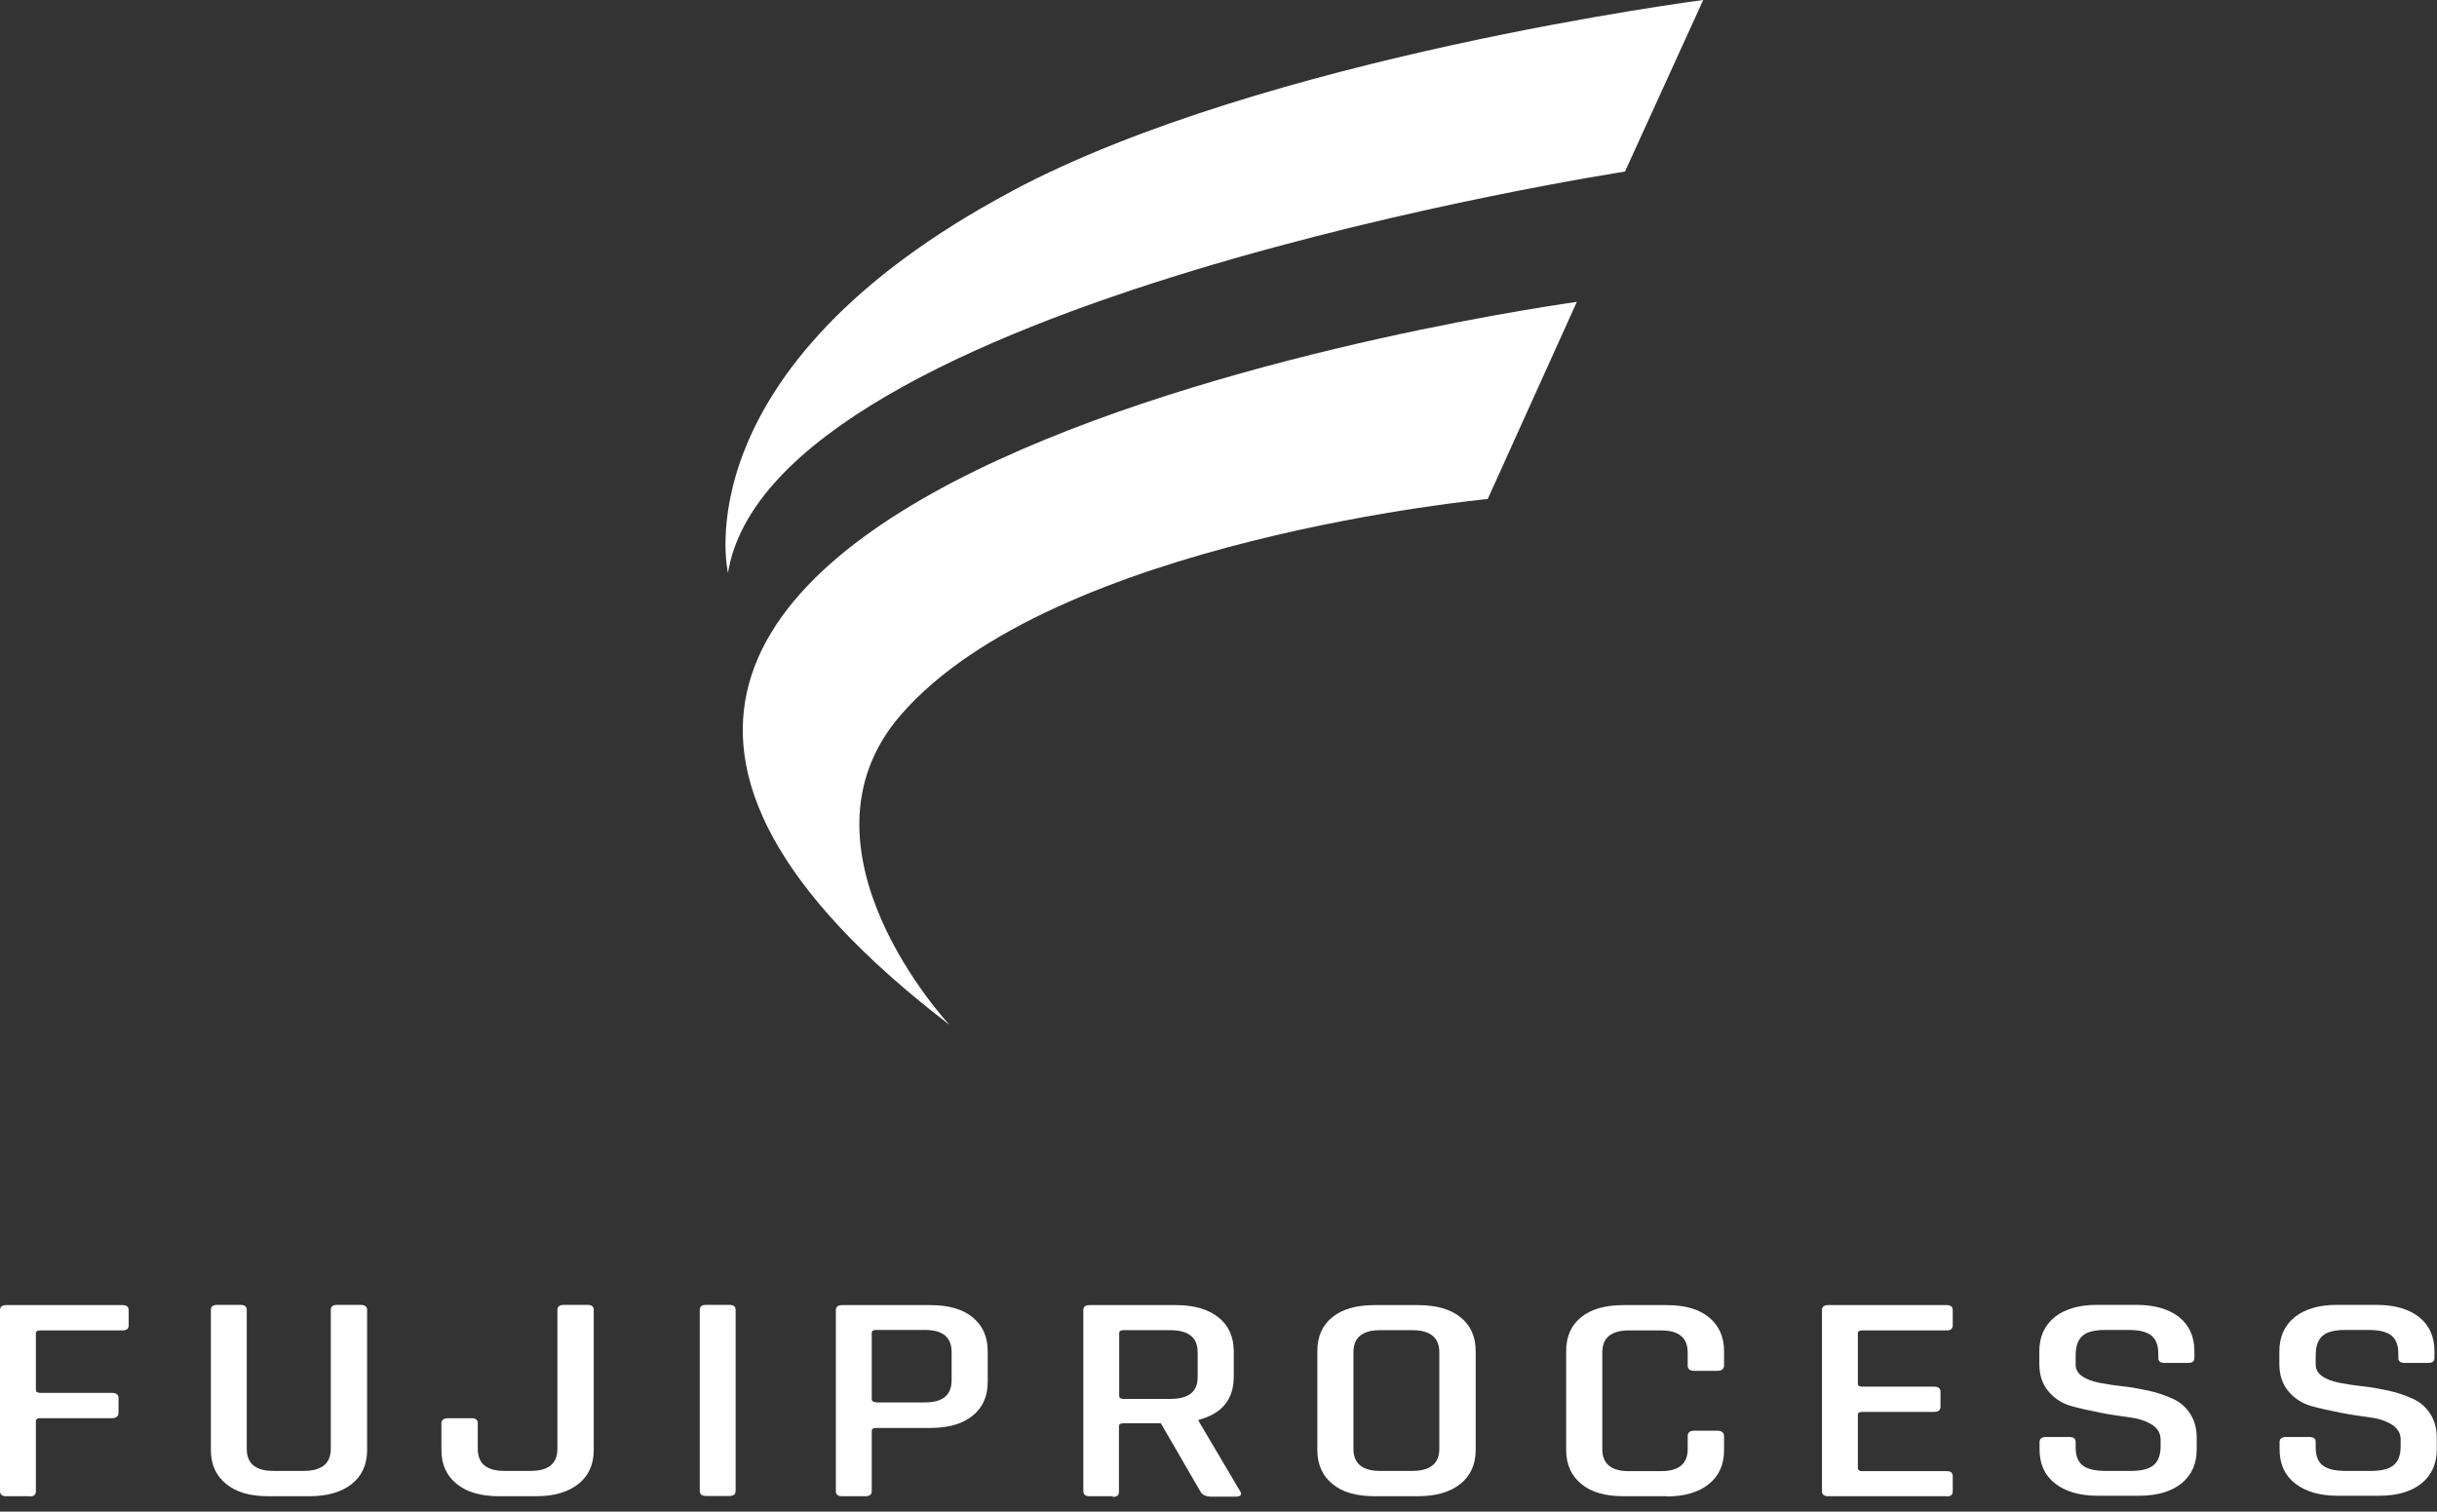
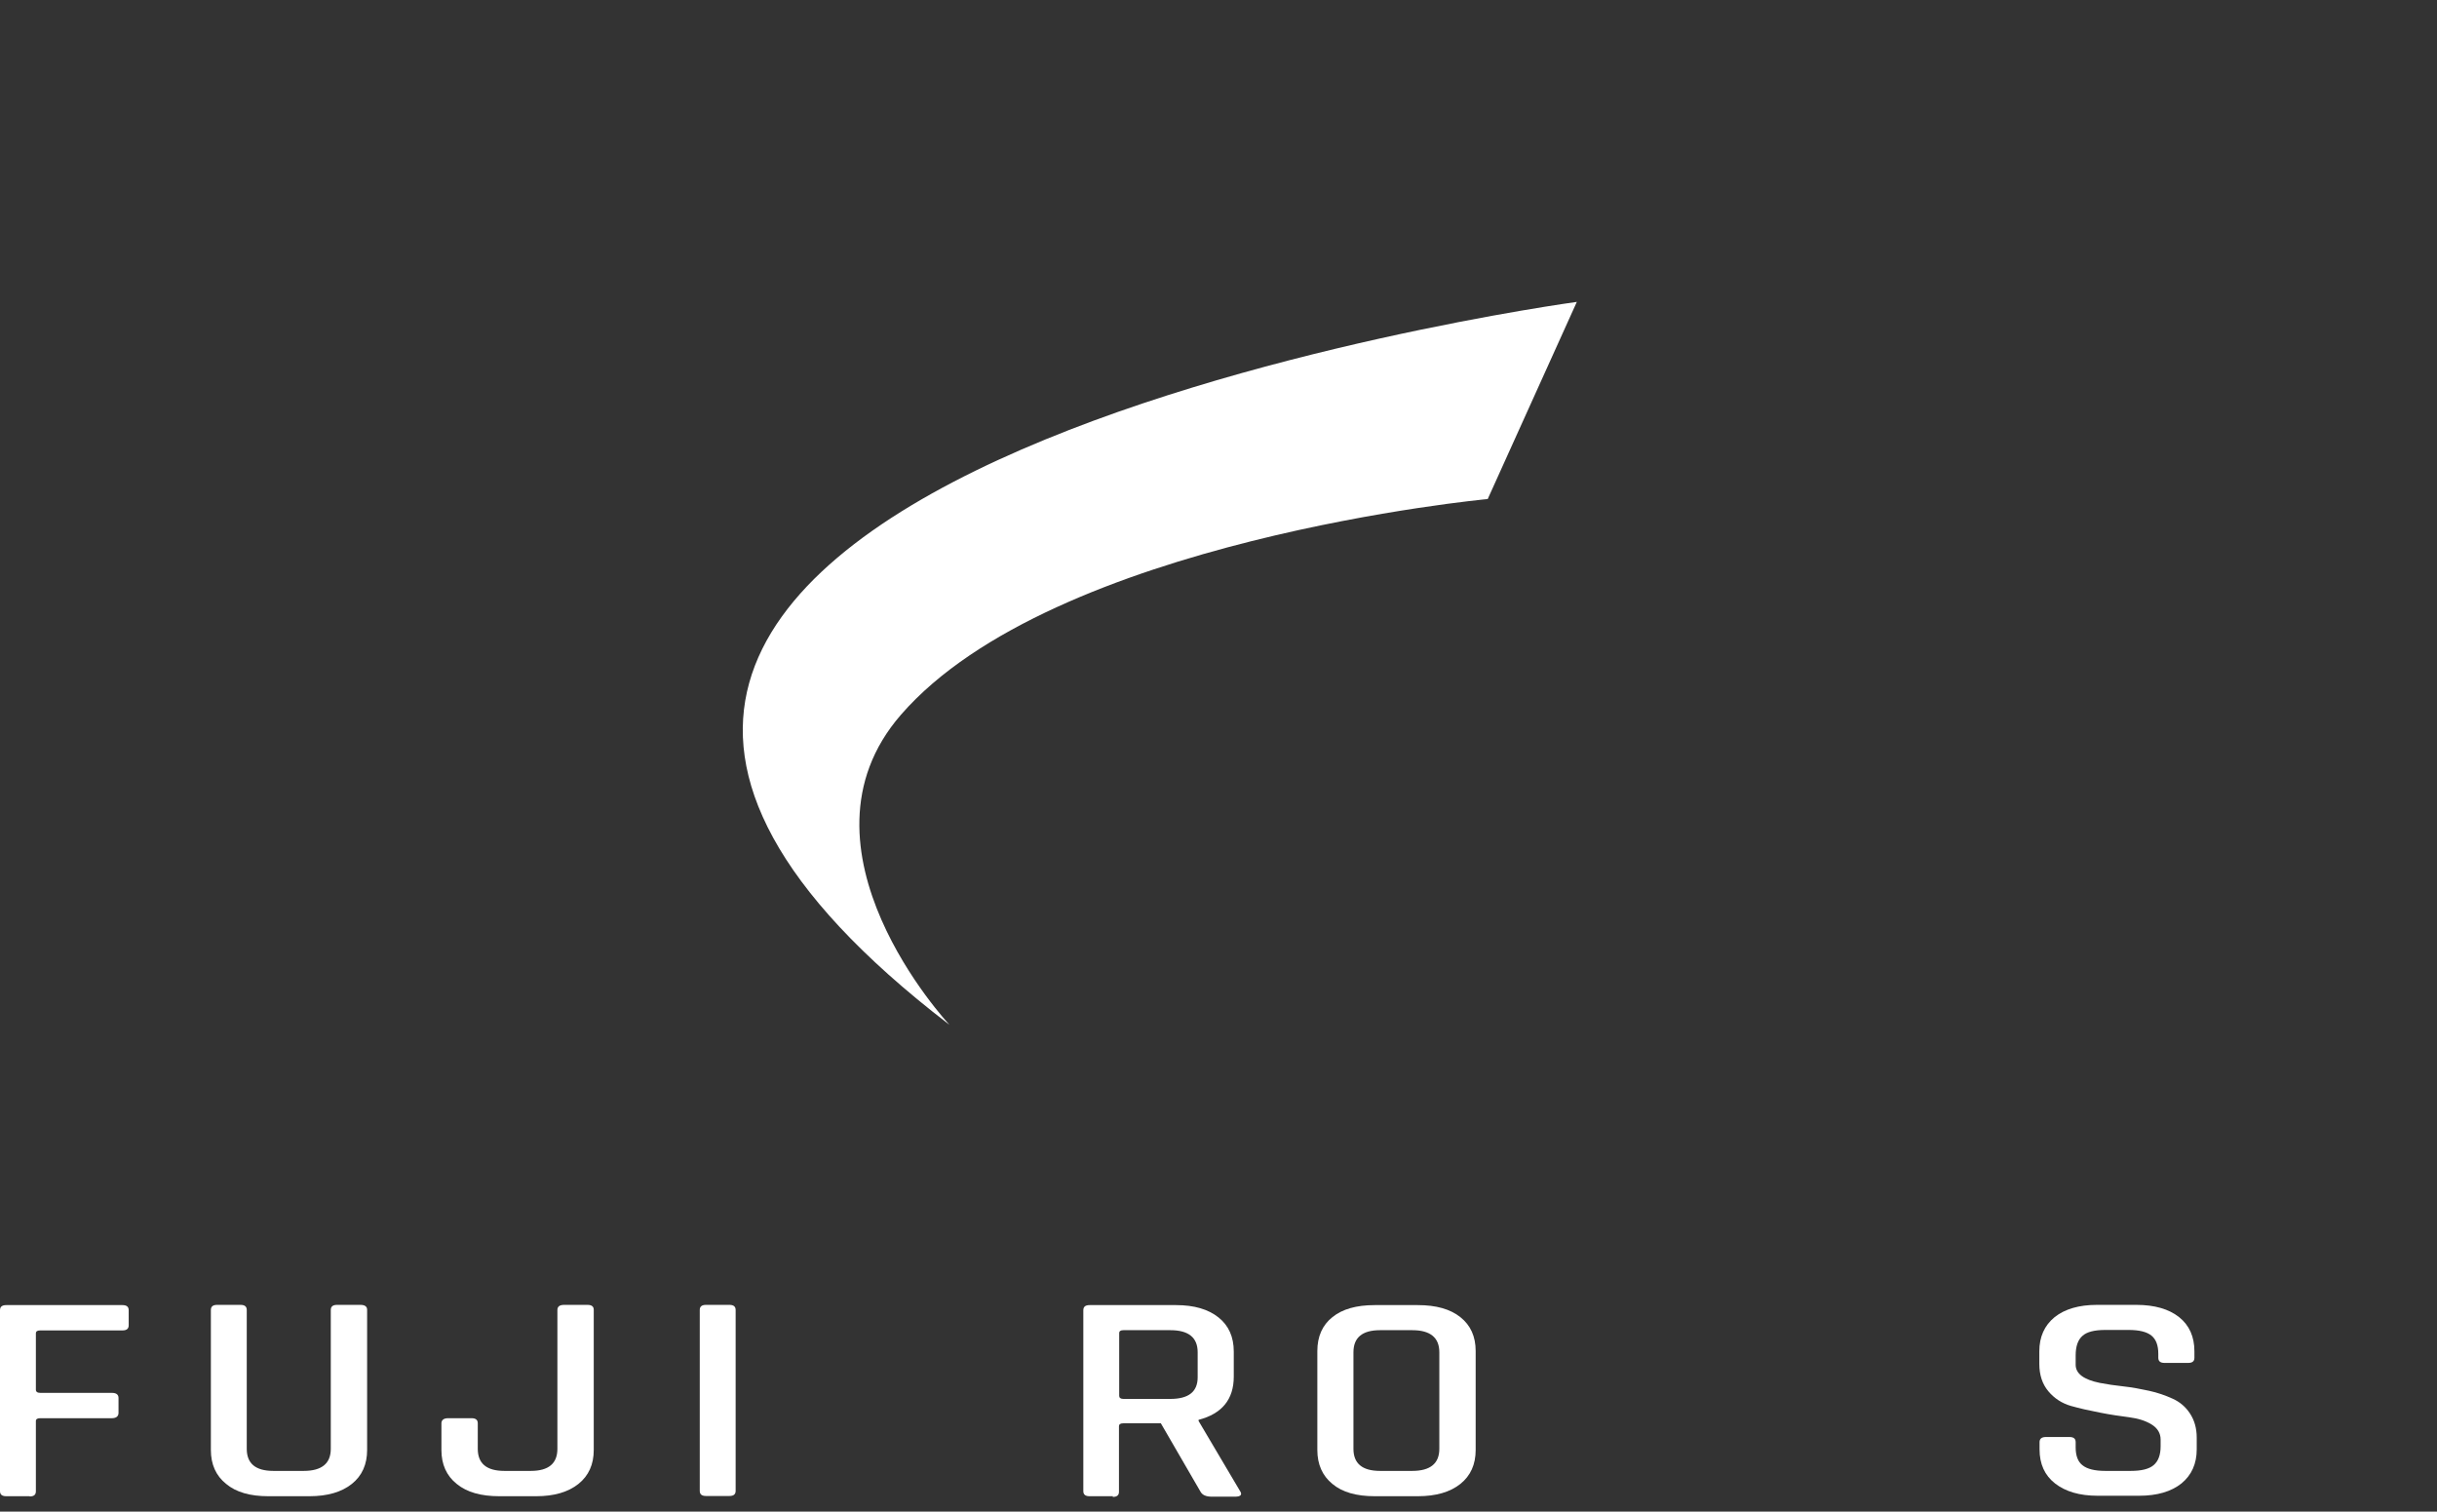
<svg xmlns="http://www.w3.org/2000/svg" width="158" height="98" viewBox="0 0 158 98" fill="none">
  <rect x="0" y="0" width="158" height="98" fill="#333333" stroke="none" />
  <path d="M1.921 97H0.405C0.135 97 0 96.895 0 96.669V84.941C0 84.715 0.135 84.61 0.405 84.61H7.939C8.209 84.61 8.344 84.715 8.344 84.941V85.919C8.344 86.145 8.209 86.251 7.939 86.251H2.611C2.416 86.251 2.326 86.311 2.326 86.446V90.09C2.326 90.225 2.416 90.3 2.611 90.3H7.249C7.534 90.3 7.684 90.406 7.684 90.632V91.595C7.684 91.821 7.534 91.942 7.249 91.942H2.611C2.416 91.942 2.326 92.002 2.326 92.137V96.684C2.326 96.91 2.191 97.015 1.921 97.015V97Z" fill="white" />
  <path d="M21.851 84.595H23.367C23.652 84.595 23.802 84.7 23.802 84.911V94.004C23.802 94.938 23.472 95.675 22.812 96.202C22.151 96.729 21.236 97 20.065 97H17.394C16.223 97 15.308 96.744 14.662 96.202C14.002 95.675 13.672 94.938 13.672 94.004V84.926C13.672 84.7 13.807 84.595 14.077 84.595H15.593C15.863 84.595 15.998 84.7 15.998 84.926V93.929C15.998 94.877 16.568 95.359 17.724 95.359H19.69C20.861 95.359 21.446 94.877 21.446 93.929V84.926C21.446 84.7 21.581 84.595 21.851 84.595Z" fill="white" />
  <path d="M36.574 84.595H38.089C38.359 84.595 38.495 84.7 38.495 84.911V94.004C38.495 94.938 38.164 95.675 37.504 96.202C36.844 96.729 35.928 97 34.773 97H32.371C31.186 97 30.27 96.744 29.61 96.202C28.95 95.675 28.619 94.938 28.619 94.004V92.273C28.619 92.062 28.77 91.942 29.055 91.942H30.57C30.841 91.942 30.976 92.047 30.976 92.273V93.929C30.976 94.877 31.546 95.359 32.702 95.359H34.412C35.568 95.359 36.138 94.877 36.138 93.929V84.926C36.138 84.7 36.288 84.595 36.574 84.595Z" fill="white" />
  <path d="M47.694 84.926V96.654C47.694 96.88 47.559 96.985 47.289 96.985H45.773C45.503 96.985 45.368 96.88 45.368 96.654V84.926C45.368 84.7 45.503 84.595 45.773 84.595H47.289C47.559 84.595 47.694 84.7 47.694 84.926Z" fill="white" />
-   <path d="M56.113 97H54.598C54.328 97 54.192 96.895 54.192 96.669V84.941C54.192 84.715 54.328 84.61 54.598 84.61H60.316C61.486 84.61 62.402 84.866 63.047 85.392C63.692 85.919 64.037 86.642 64.037 87.591V89.593C64.037 90.526 63.707 91.264 63.047 91.791C62.387 92.318 61.471 92.574 60.316 92.574H56.804C56.609 92.574 56.519 92.634 56.519 92.769V96.669C56.519 96.895 56.383 97 56.113 97ZM56.789 90.918H59.985C61.126 90.918 61.696 90.436 61.696 89.487V87.651C61.696 86.702 61.126 86.221 59.985 86.221H56.789C56.609 86.221 56.519 86.281 56.519 86.416V90.707C56.519 90.827 56.609 90.903 56.789 90.903V90.918Z" fill="white" />
  <path d="M72.156 97H70.641C70.371 97 70.236 96.895 70.236 96.669V84.941C70.236 84.715 70.371 84.61 70.641 84.61H76.254C77.424 84.61 78.34 84.881 79 85.408C79.66 85.934 79.99 86.672 79.99 87.621V89.247C79.99 90.722 79.225 91.655 77.709 92.047V92.122L80.381 96.639C80.561 96.895 80.456 97.03 80.066 97.03H78.58C78.19 97.03 77.95 96.925 77.829 96.699L75.263 92.273H72.832C72.637 92.273 72.547 92.333 72.547 92.468V96.714C72.547 96.94 72.412 97.045 72.141 97.045L72.156 97ZM72.832 90.692H75.878C77.064 90.692 77.649 90.225 77.649 89.292V87.666C77.649 86.717 77.064 86.236 75.878 86.236H72.832C72.652 86.236 72.562 86.296 72.562 86.431V90.496C72.562 90.617 72.652 90.692 72.832 90.692Z" fill="white" />
  <path d="M91.921 97H89.13C87.945 97 87.029 96.744 86.384 96.202C85.738 95.675 85.408 94.938 85.408 94.004V87.591C85.408 86.642 85.738 85.904 86.384 85.392C87.029 84.866 87.945 84.61 89.13 84.61H91.921C93.107 84.61 94.023 84.866 94.683 85.392C95.343 85.919 95.673 86.642 95.673 87.591V94.004C95.673 94.938 95.343 95.675 94.683 96.202C94.023 96.729 93.107 97 91.921 97ZM89.475 95.359H91.561C92.732 95.359 93.317 94.877 93.317 93.929V87.666C93.317 86.717 92.732 86.236 91.561 86.236H89.475C88.32 86.236 87.749 86.717 87.749 87.666V93.929C87.749 94.877 88.32 95.359 89.475 95.359Z" fill="white" />
-   <path d="M108.055 97H105.263C104.078 97 103.162 96.744 102.517 96.202C101.872 95.675 101.541 94.938 101.541 94.004V87.591C101.541 86.642 101.872 85.904 102.517 85.392C103.162 84.866 104.078 84.61 105.263 84.61H108.055C109.225 84.61 110.141 84.866 110.786 85.392C111.431 85.919 111.777 86.642 111.777 87.591V88.524C111.777 88.75 111.627 88.87 111.341 88.87H109.826C109.555 88.87 109.42 88.75 109.42 88.524V87.681C109.42 86.732 108.85 86.251 107.695 86.251H105.608C104.453 86.251 103.883 86.732 103.883 87.681V93.944C103.883 94.892 104.453 95.374 105.608 95.374H107.695C108.85 95.374 109.42 94.892 109.42 93.944V93.101C109.42 92.875 109.555 92.754 109.826 92.754H111.341C111.627 92.754 111.777 92.875 111.777 93.101V94.019C111.777 94.953 111.446 95.69 110.786 96.217C110.126 96.744 109.21 97.015 108.055 97.015V97Z" fill="white" />
-   <path d="M126.214 97H118.53C118.26 97 118.125 96.895 118.125 96.669V84.941C118.125 84.715 118.26 84.61 118.53 84.61H126.214C126.469 84.61 126.604 84.715 126.604 84.941V85.919C126.604 86.145 126.469 86.251 126.214 86.251H120.736C120.541 86.251 120.451 86.311 120.451 86.446V89.698C120.451 89.834 120.541 89.894 120.736 89.894H125.373C125.659 89.894 125.809 89.999 125.809 90.225V91.204C125.809 91.43 125.659 91.535 125.373 91.535H120.736C120.541 91.535 120.451 91.595 120.451 91.731V95.163C120.451 95.299 120.541 95.374 120.736 95.374H126.214C126.469 95.374 126.604 95.479 126.604 95.705V96.684C126.604 96.91 126.469 97.015 126.214 97.015V97Z" fill="white" />
  <path d="M132.232 93.989V93.492C132.232 93.281 132.367 93.161 132.637 93.161H134.168C134.438 93.161 134.573 93.266 134.573 93.492V93.838C134.573 94.38 134.723 94.772 135.023 94.998C135.324 95.239 135.819 95.359 136.494 95.359H138.145C138.835 95.359 139.331 95.239 139.631 94.983C139.931 94.727 140.081 94.32 140.081 93.763V93.327C140.081 92.92 139.886 92.589 139.496 92.348C139.105 92.107 138.625 91.957 138.04 91.881C137.47 91.806 136.824 91.716 136.149 91.58C135.459 91.445 134.828 91.309 134.258 91.144C133.688 90.978 133.192 90.662 132.802 90.195C132.412 89.728 132.217 89.141 132.217 88.419V87.606C132.217 86.672 132.547 85.934 133.207 85.392C133.868 84.866 134.783 84.595 135.954 84.595H138.505C139.691 84.595 140.621 84.866 141.282 85.392C141.942 85.919 142.272 86.657 142.272 87.606V88.027C142.272 88.253 142.137 88.358 141.867 88.358H140.336C140.066 88.358 139.931 88.253 139.931 88.027V87.771C139.931 87.214 139.781 86.823 139.481 86.582C139.18 86.341 138.685 86.221 138.01 86.221H136.494C135.804 86.221 135.309 86.341 135.023 86.597C134.723 86.853 134.573 87.274 134.573 87.877V88.479C134.573 89.051 135.098 89.442 136.134 89.653C136.599 89.743 137.109 89.819 137.665 89.879C138.22 89.939 138.775 90.044 139.331 90.165C139.886 90.285 140.396 90.466 140.861 90.677C141.327 90.888 141.702 91.204 141.987 91.64C142.272 92.077 142.422 92.589 142.422 93.206V93.959C142.422 94.892 142.092 95.63 141.432 96.172C140.771 96.699 139.856 96.97 138.685 96.97H135.999C134.828 96.97 133.913 96.699 133.237 96.172C132.562 95.645 132.232 94.907 132.232 93.959V93.989Z" fill="white" />
-   <path d="M147.795 93.989V93.492C147.795 93.281 147.93 93.161 148.2 93.161H149.731C150.001 93.161 150.136 93.266 150.136 93.492V93.838C150.136 94.38 150.286 94.772 150.586 94.998C150.886 95.239 151.382 95.359 152.057 95.359H153.708C154.398 95.359 154.893 95.239 155.194 94.983C155.494 94.727 155.644 94.32 155.644 93.763V93.327C155.644 92.92 155.449 92.589 155.059 92.348C154.668 92.107 154.188 91.957 153.603 91.881C153.032 91.806 152.387 91.716 151.712 91.58C151.021 91.445 150.391 91.309 149.821 91.144C149.251 90.978 148.755 90.662 148.365 90.195C147.975 89.728 147.78 89.141 147.78 88.419V87.606C147.78 86.672 148.11 85.934 148.77 85.392C149.431 84.866 150.346 84.595 151.517 84.595H154.068C155.254 84.595 156.184 84.866 156.844 85.392C157.505 85.919 157.835 86.657 157.835 87.606V88.027C157.835 88.253 157.7 88.358 157.43 88.358H155.899C155.629 88.358 155.494 88.253 155.494 88.027V87.771C155.494 87.214 155.344 86.823 155.043 86.582C154.743 86.341 154.248 86.221 153.573 86.221H152.057C151.367 86.221 150.871 86.341 150.586 86.597C150.286 86.853 150.136 87.274 150.136 87.877V88.479C150.136 89.051 150.661 89.442 151.697 89.653C152.162 89.743 152.672 89.819 153.228 89.879C153.783 89.939 154.338 90.044 154.893 90.165C155.449 90.285 155.959 90.466 156.424 90.677C156.889 90.888 157.265 91.204 157.55 91.64C157.835 92.077 157.985 92.589 157.985 93.206V93.959C157.985 94.892 157.655 95.63 156.994 96.172C156.334 96.699 155.419 96.97 154.248 96.97H151.562C150.391 96.97 149.476 96.699 148.8 96.172C148.125 95.645 147.795 94.907 147.795 93.959V93.989Z" fill="white" />
  <path d="M61.516 66.408C15.758 31.285 102.232 19.572 102.232 19.572L96.454 32.353C96.454 32.353 68.285 34.973 58.41 46.34C50.876 55.011 61.531 66.408 61.531 66.408H61.516Z" fill="white" />
-   <path d="M65.628 12.375C81.957 3.673 110.426 0 110.426 0L105.353 11.126C105.353 11.126 50.035 19.572 47.199 37.141C47.199 37.141 44.032 23.877 65.613 12.39L65.628 12.375Z" fill="white" />
</svg>